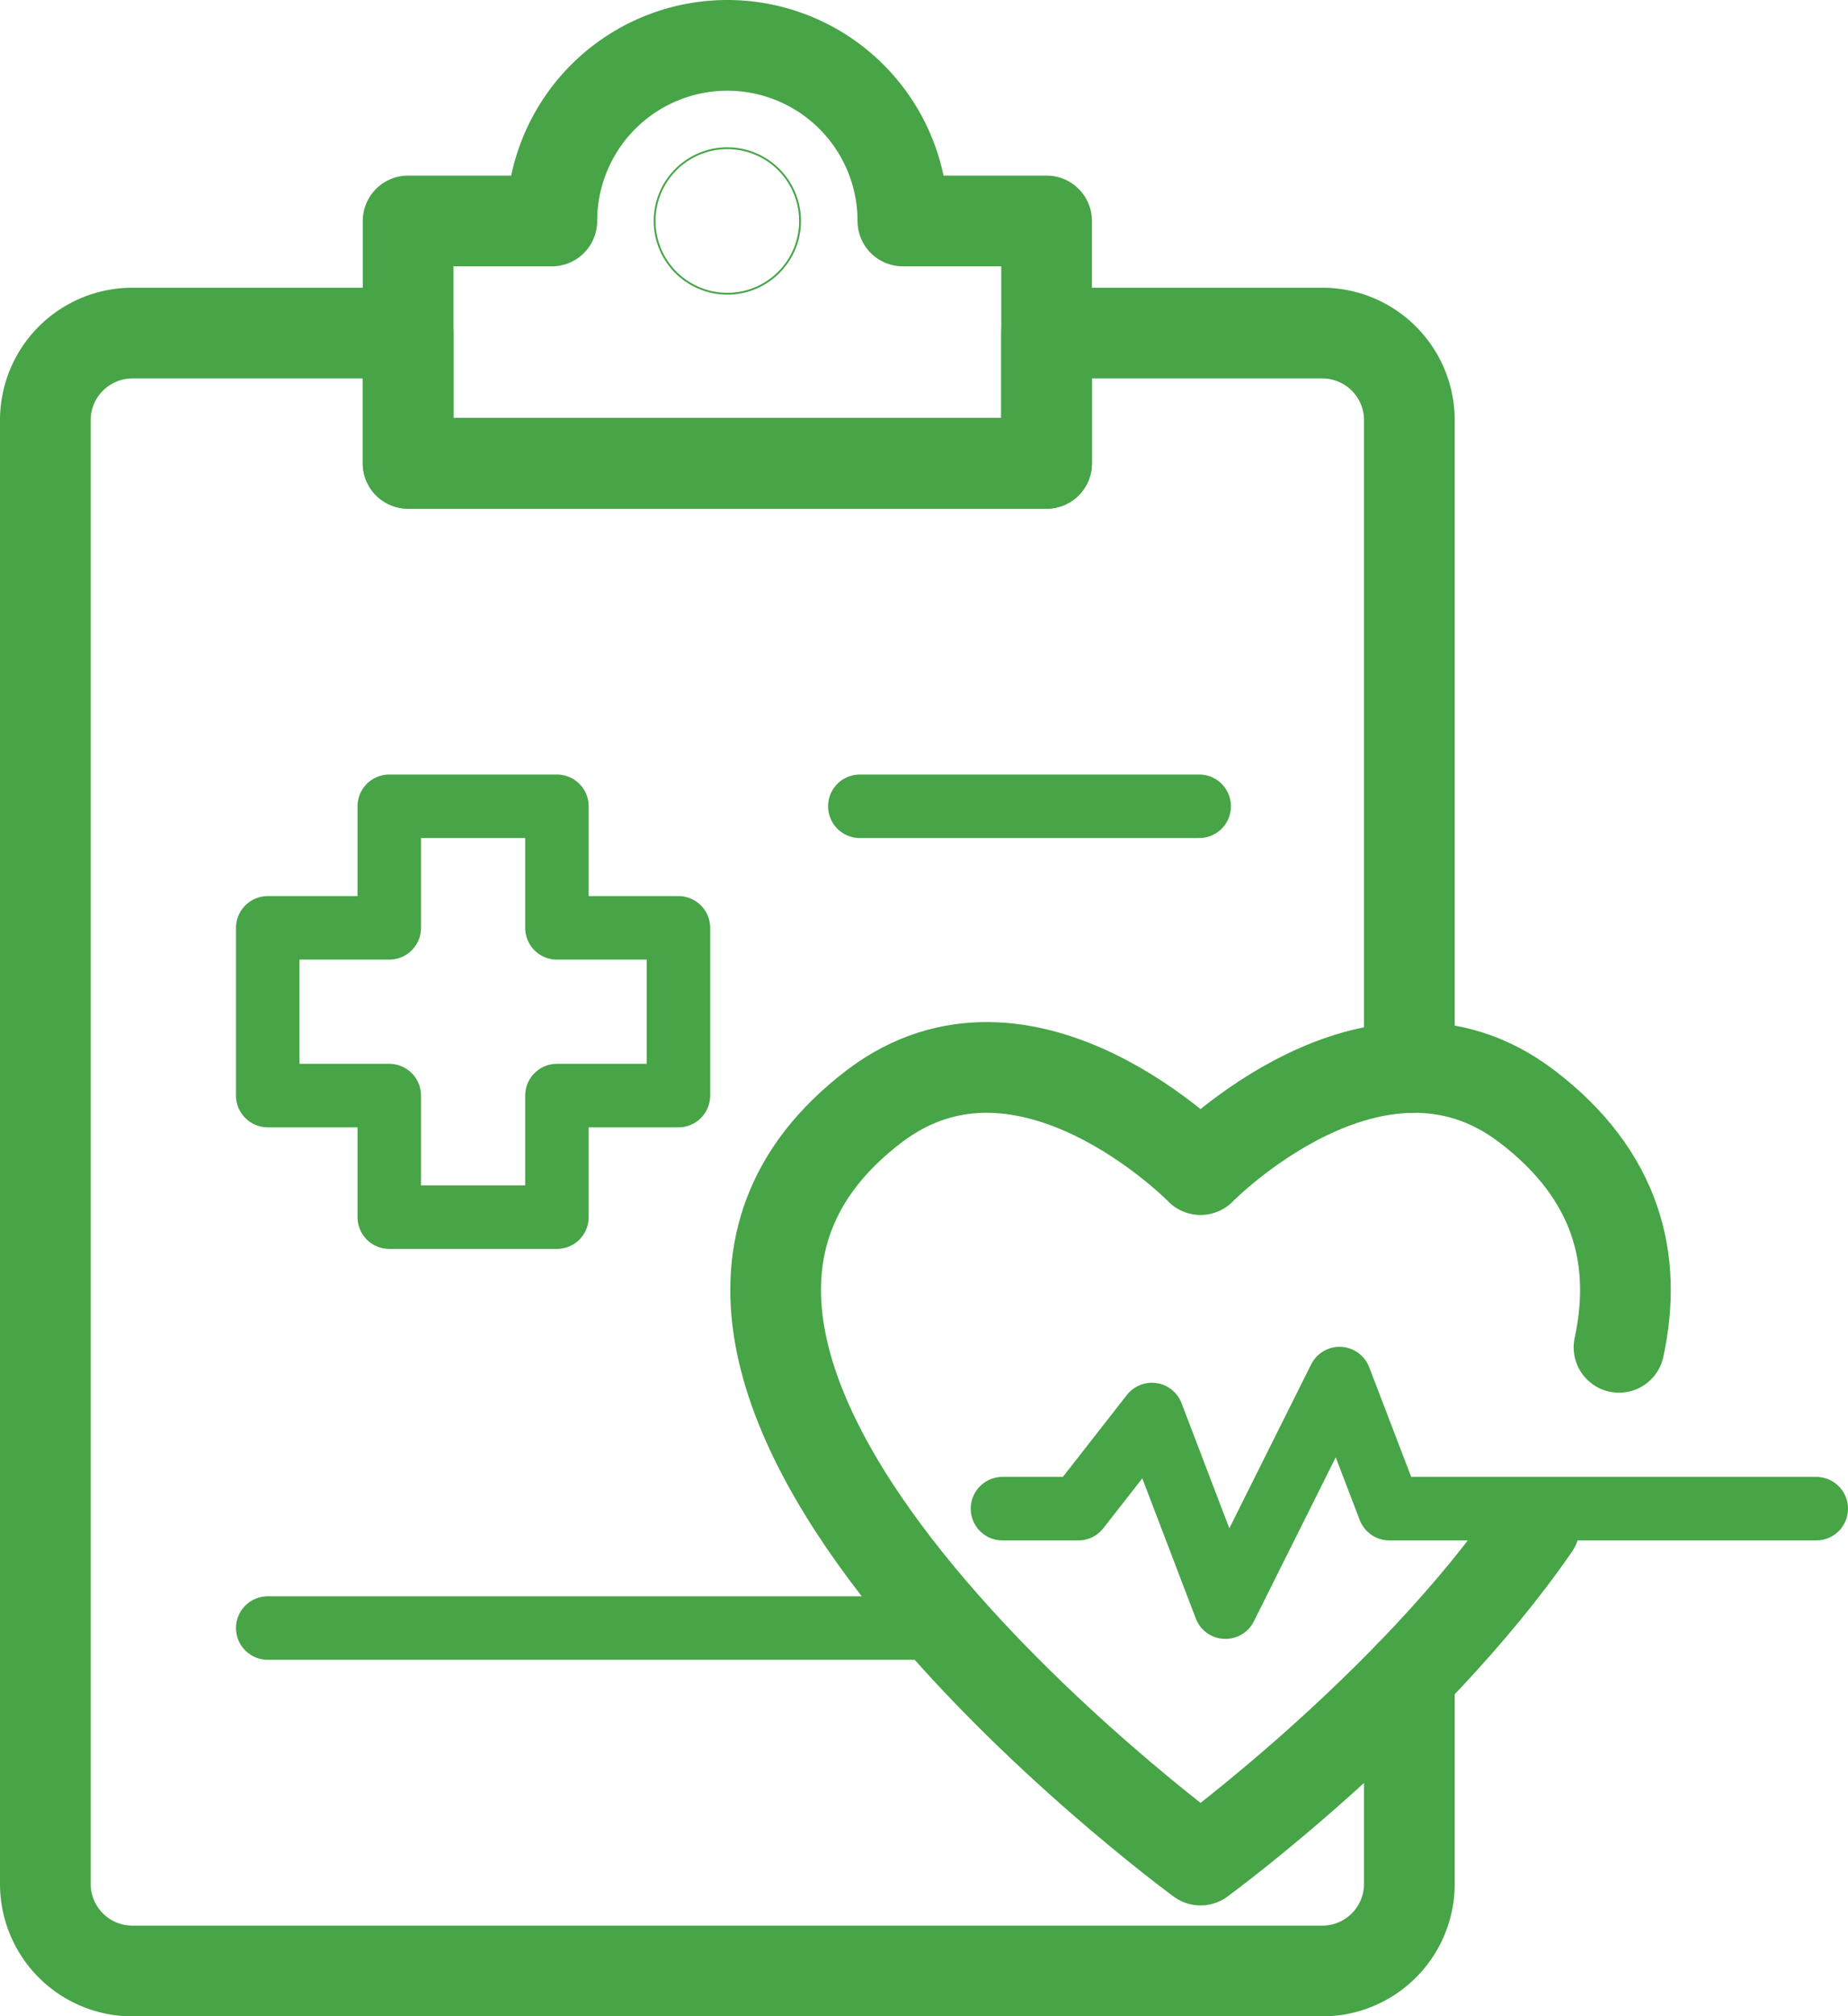
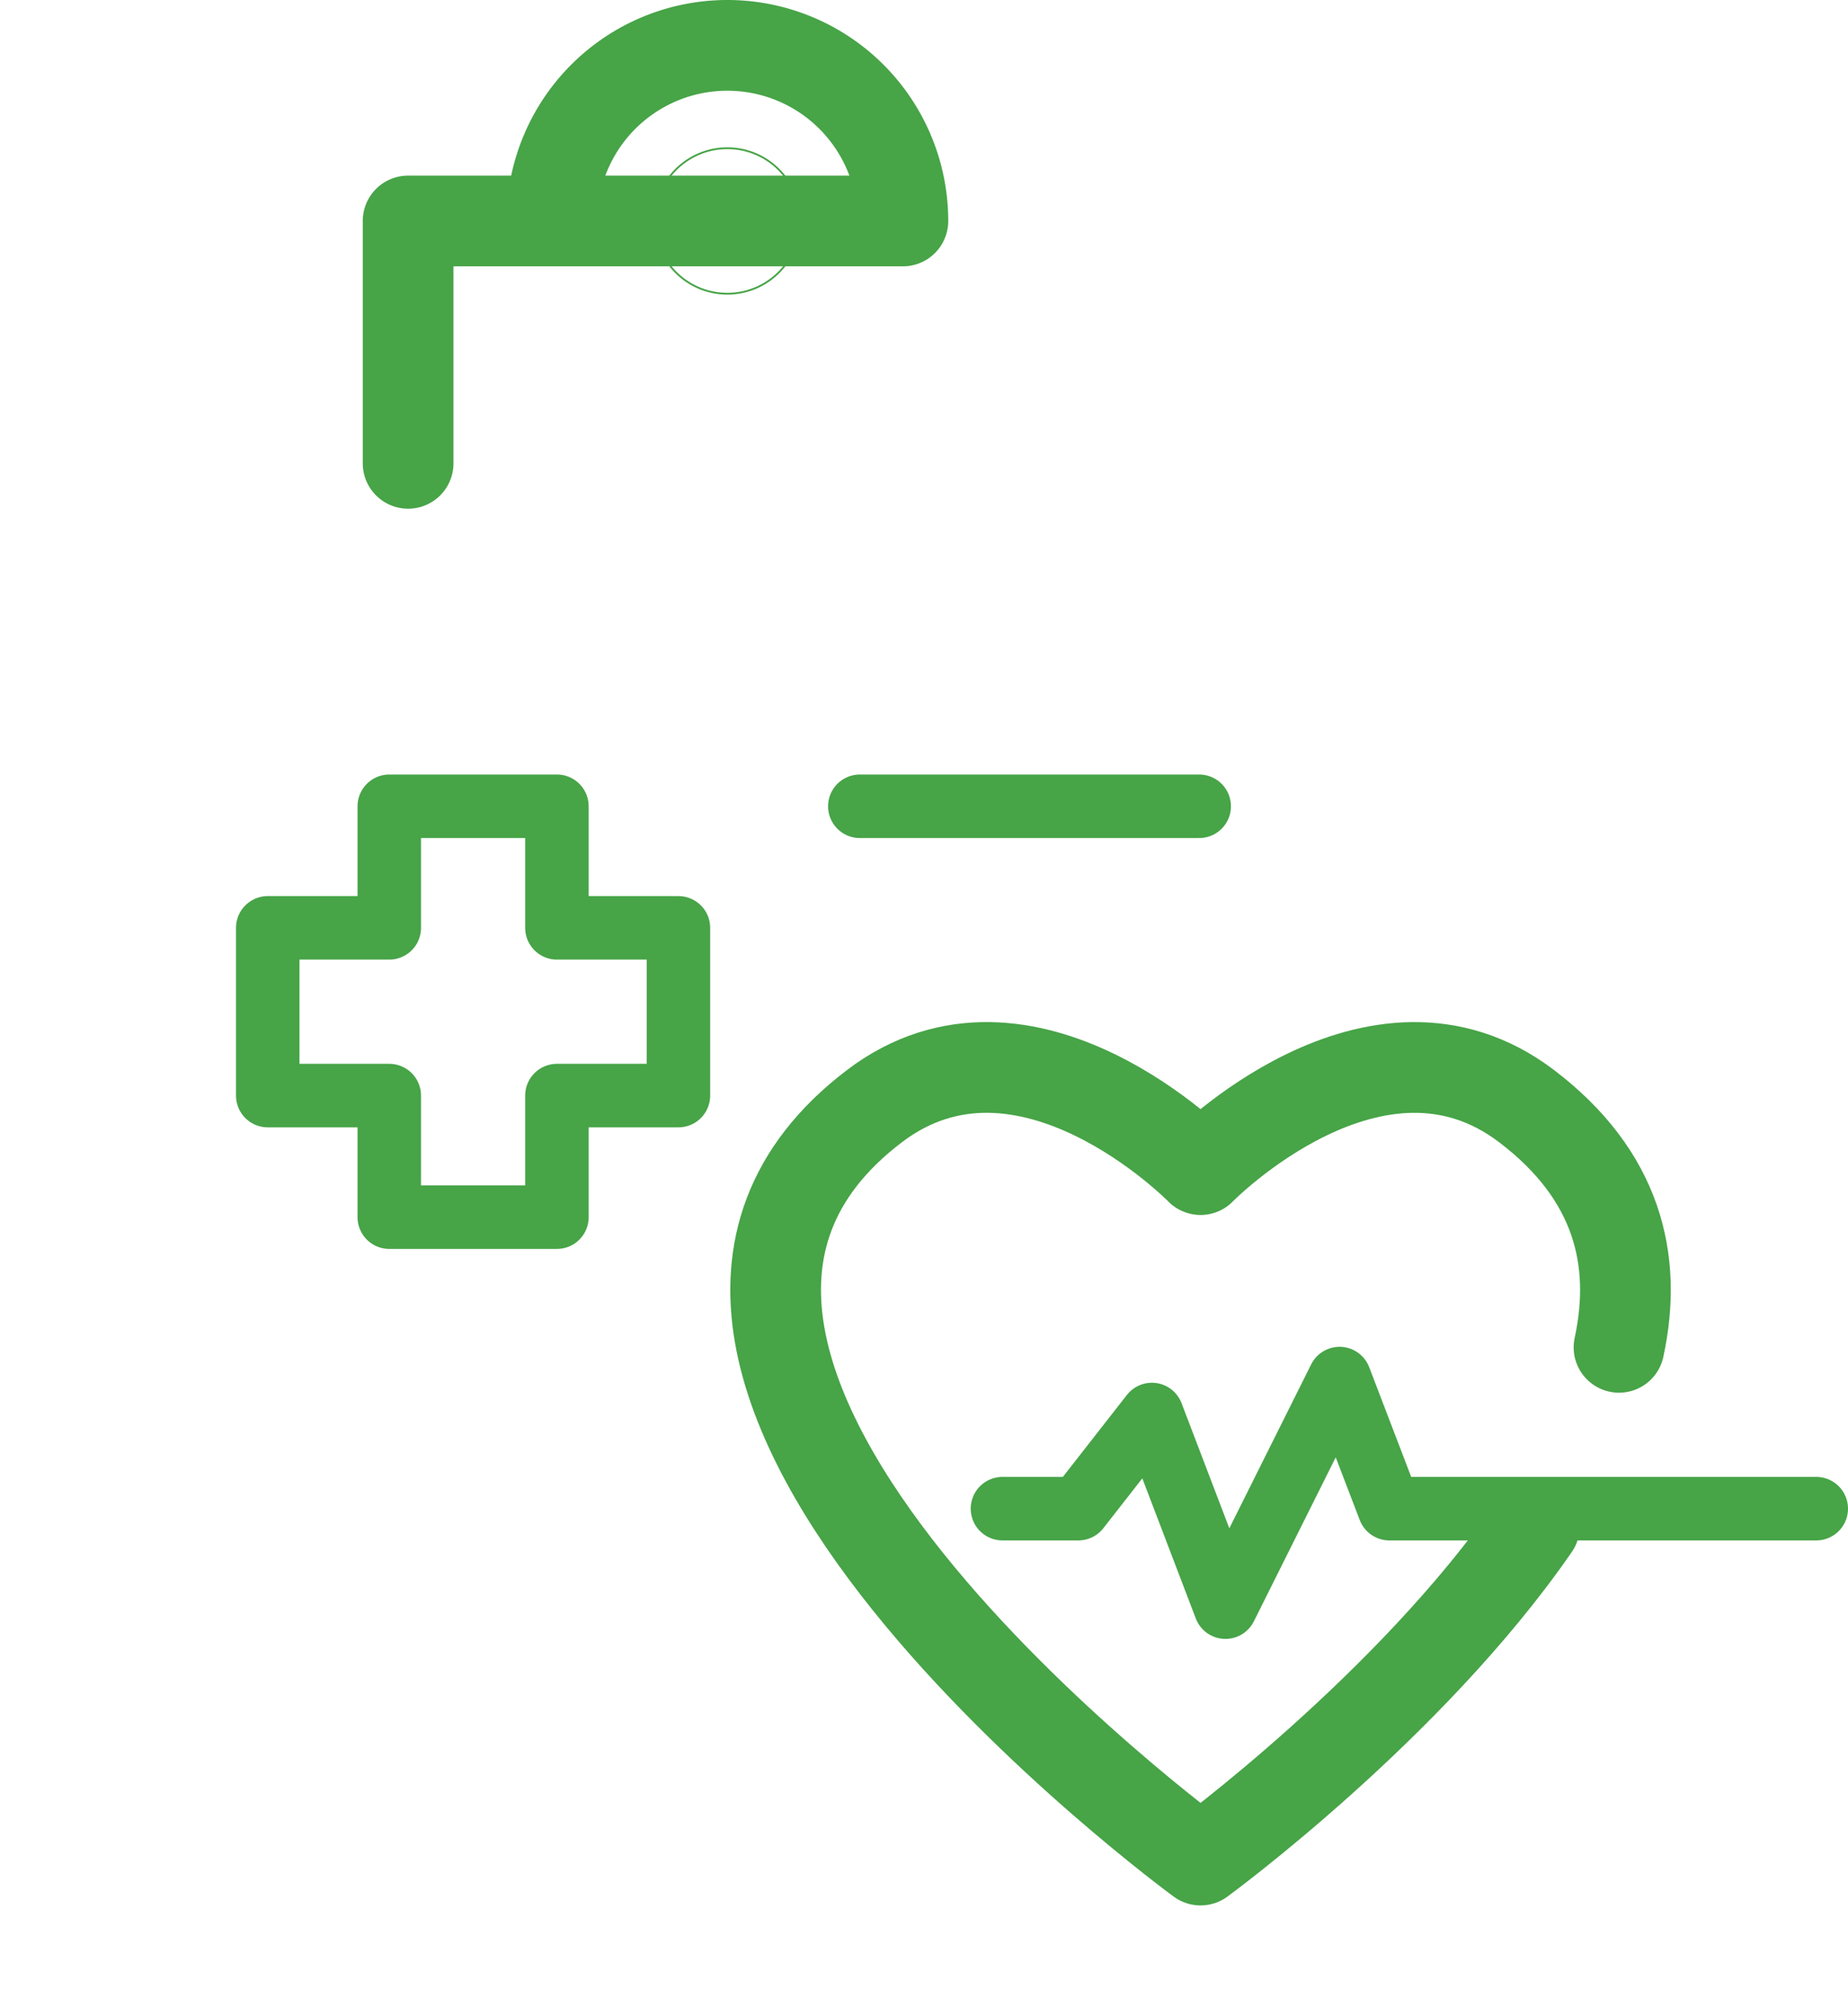
<svg xmlns="http://www.w3.org/2000/svg" viewBox="0 0 1018.83 1111.13">
  <defs>
    <style>.cls-1,.cls-2,.cls-3{fill:none;stroke:#47a447;}.cls-1,.cls-3{stroke-linecap:round;stroke-linejoin:round;}.cls-1{stroke-width:50px;}.cls-2{stroke-miterlimit:10;}.cls-3{stroke-width:35px;}</style>
  </defs>
  <title>Element 1</title>
  <g id="Ebene_2" data-name="Ebene 2">
    <g id="Layer_1" data-name="Layer 1">
-       <path class="cls-1" d="M777,923.6v114.53a48,48,0,0,1-48,48H73a48,48,0,0,1-48-48V231.55a48,48,0,0,1,48-48H225v71.78H577V183.55H729a48,48,0,0,1,48,48V588.28" />
-       <path class="cls-1" d="M497.77,121.77a96.77,96.77,0,0,0-193.54,0H225V255.32H577V121.77Z" />
+       <path class="cls-1" d="M497.77,121.77a96.77,96.77,0,0,0-193.54,0H225V255.32V121.77Z" />
      <path class="cls-2" d="M441.08,121.77A40.09,40.09,0,1,0,401,161.86,40.08,40.08,0,0,0,441.08,121.77Z" />
      <polygon class="cls-3" points="374.03 511.3 307.04 511.3 307.04 444.31 214.61 444.31 214.61 511.3 147.61 511.3 147.61 603.73 214.61 603.73 214.61 670.73 307.04 670.73 307.04 603.73 374.03 603.73 374.03 511.3" />
      <line class="cls-3" x1="474.03" y1="444.31" x2="661.13" y2="444.31" />
-       <line class="cls-3" x1="147.61" y1="897.15" x2="522.16" y2="897.15" />
      <path class="cls-1" d="M892.58,742.46c10.44-48.17-.9-94.84-50.85-132.84-83.58-63.6-179.85,34.9-179.85,34.9S565.61,546,482,609.62C291.73,754.41,661.88,1025,661.88,1025h0S777.22,940.7,846,841" />
      <polyline class="cls-3" points="1001.33 831.36 765.98 831.36 738.52 759.67 675.61 885.64 635.06 779.47 594.5 831.36 552.67 831.36" />
    </g>
  </g>
</svg>